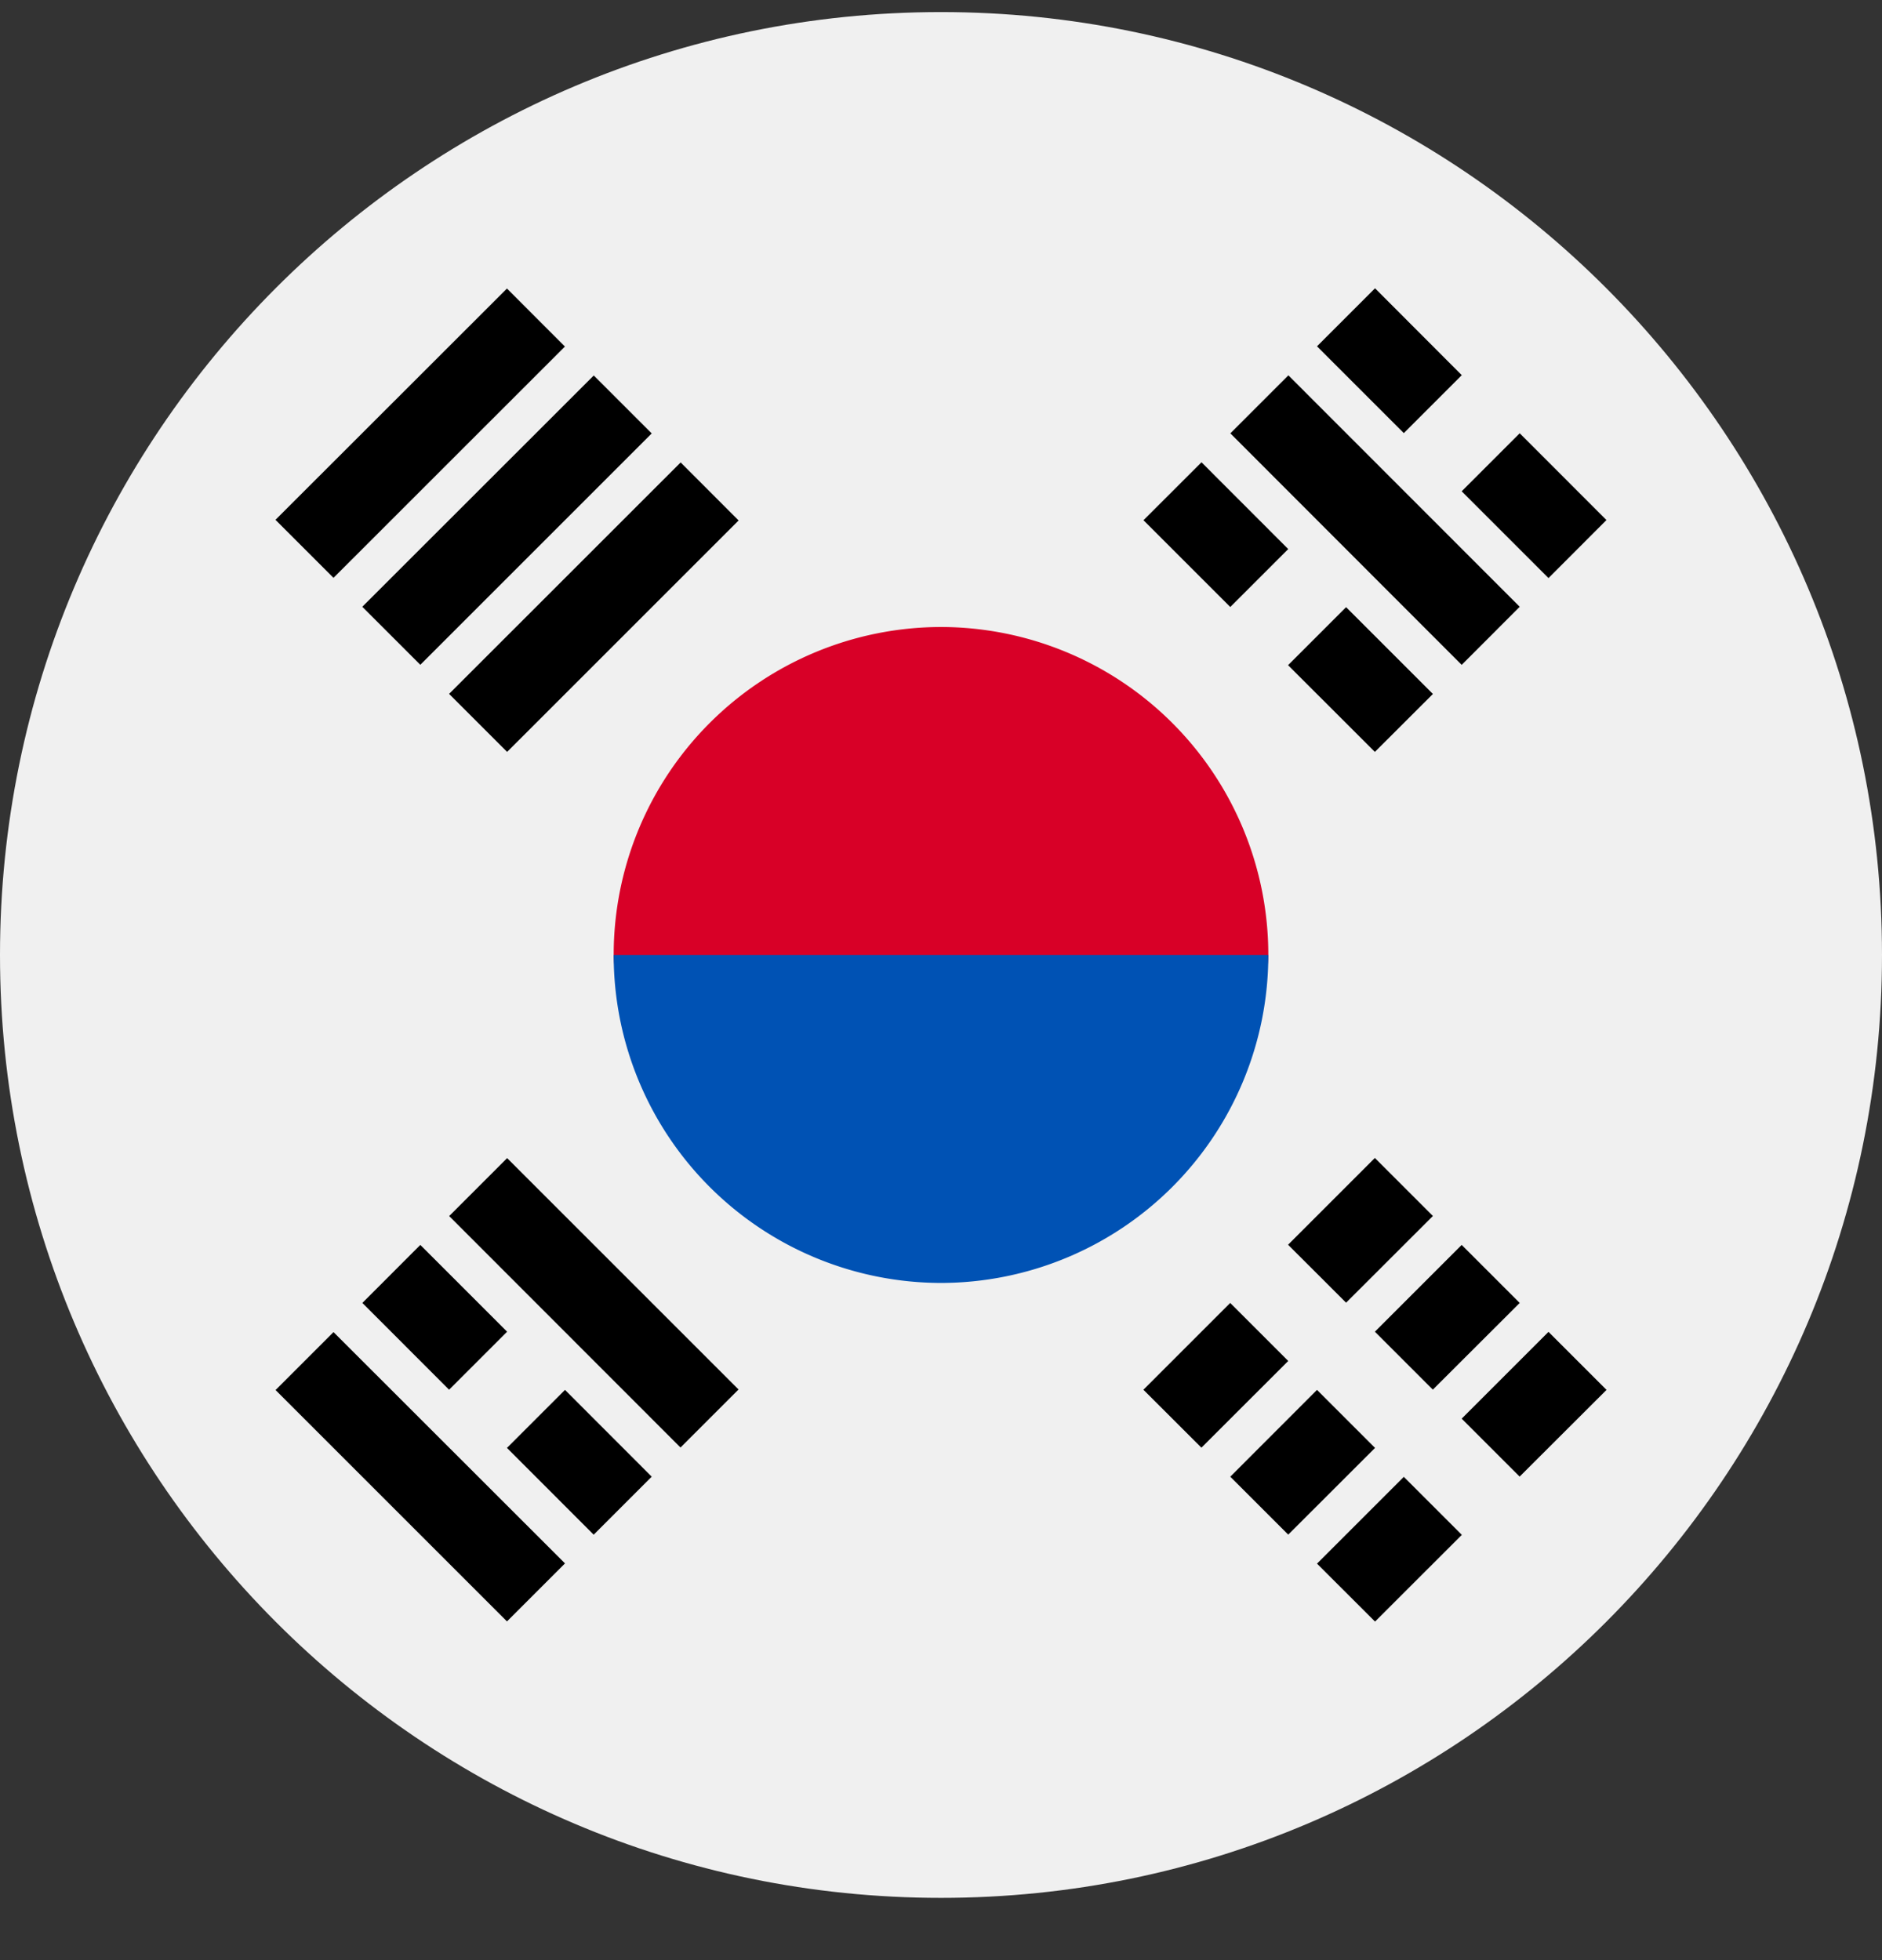
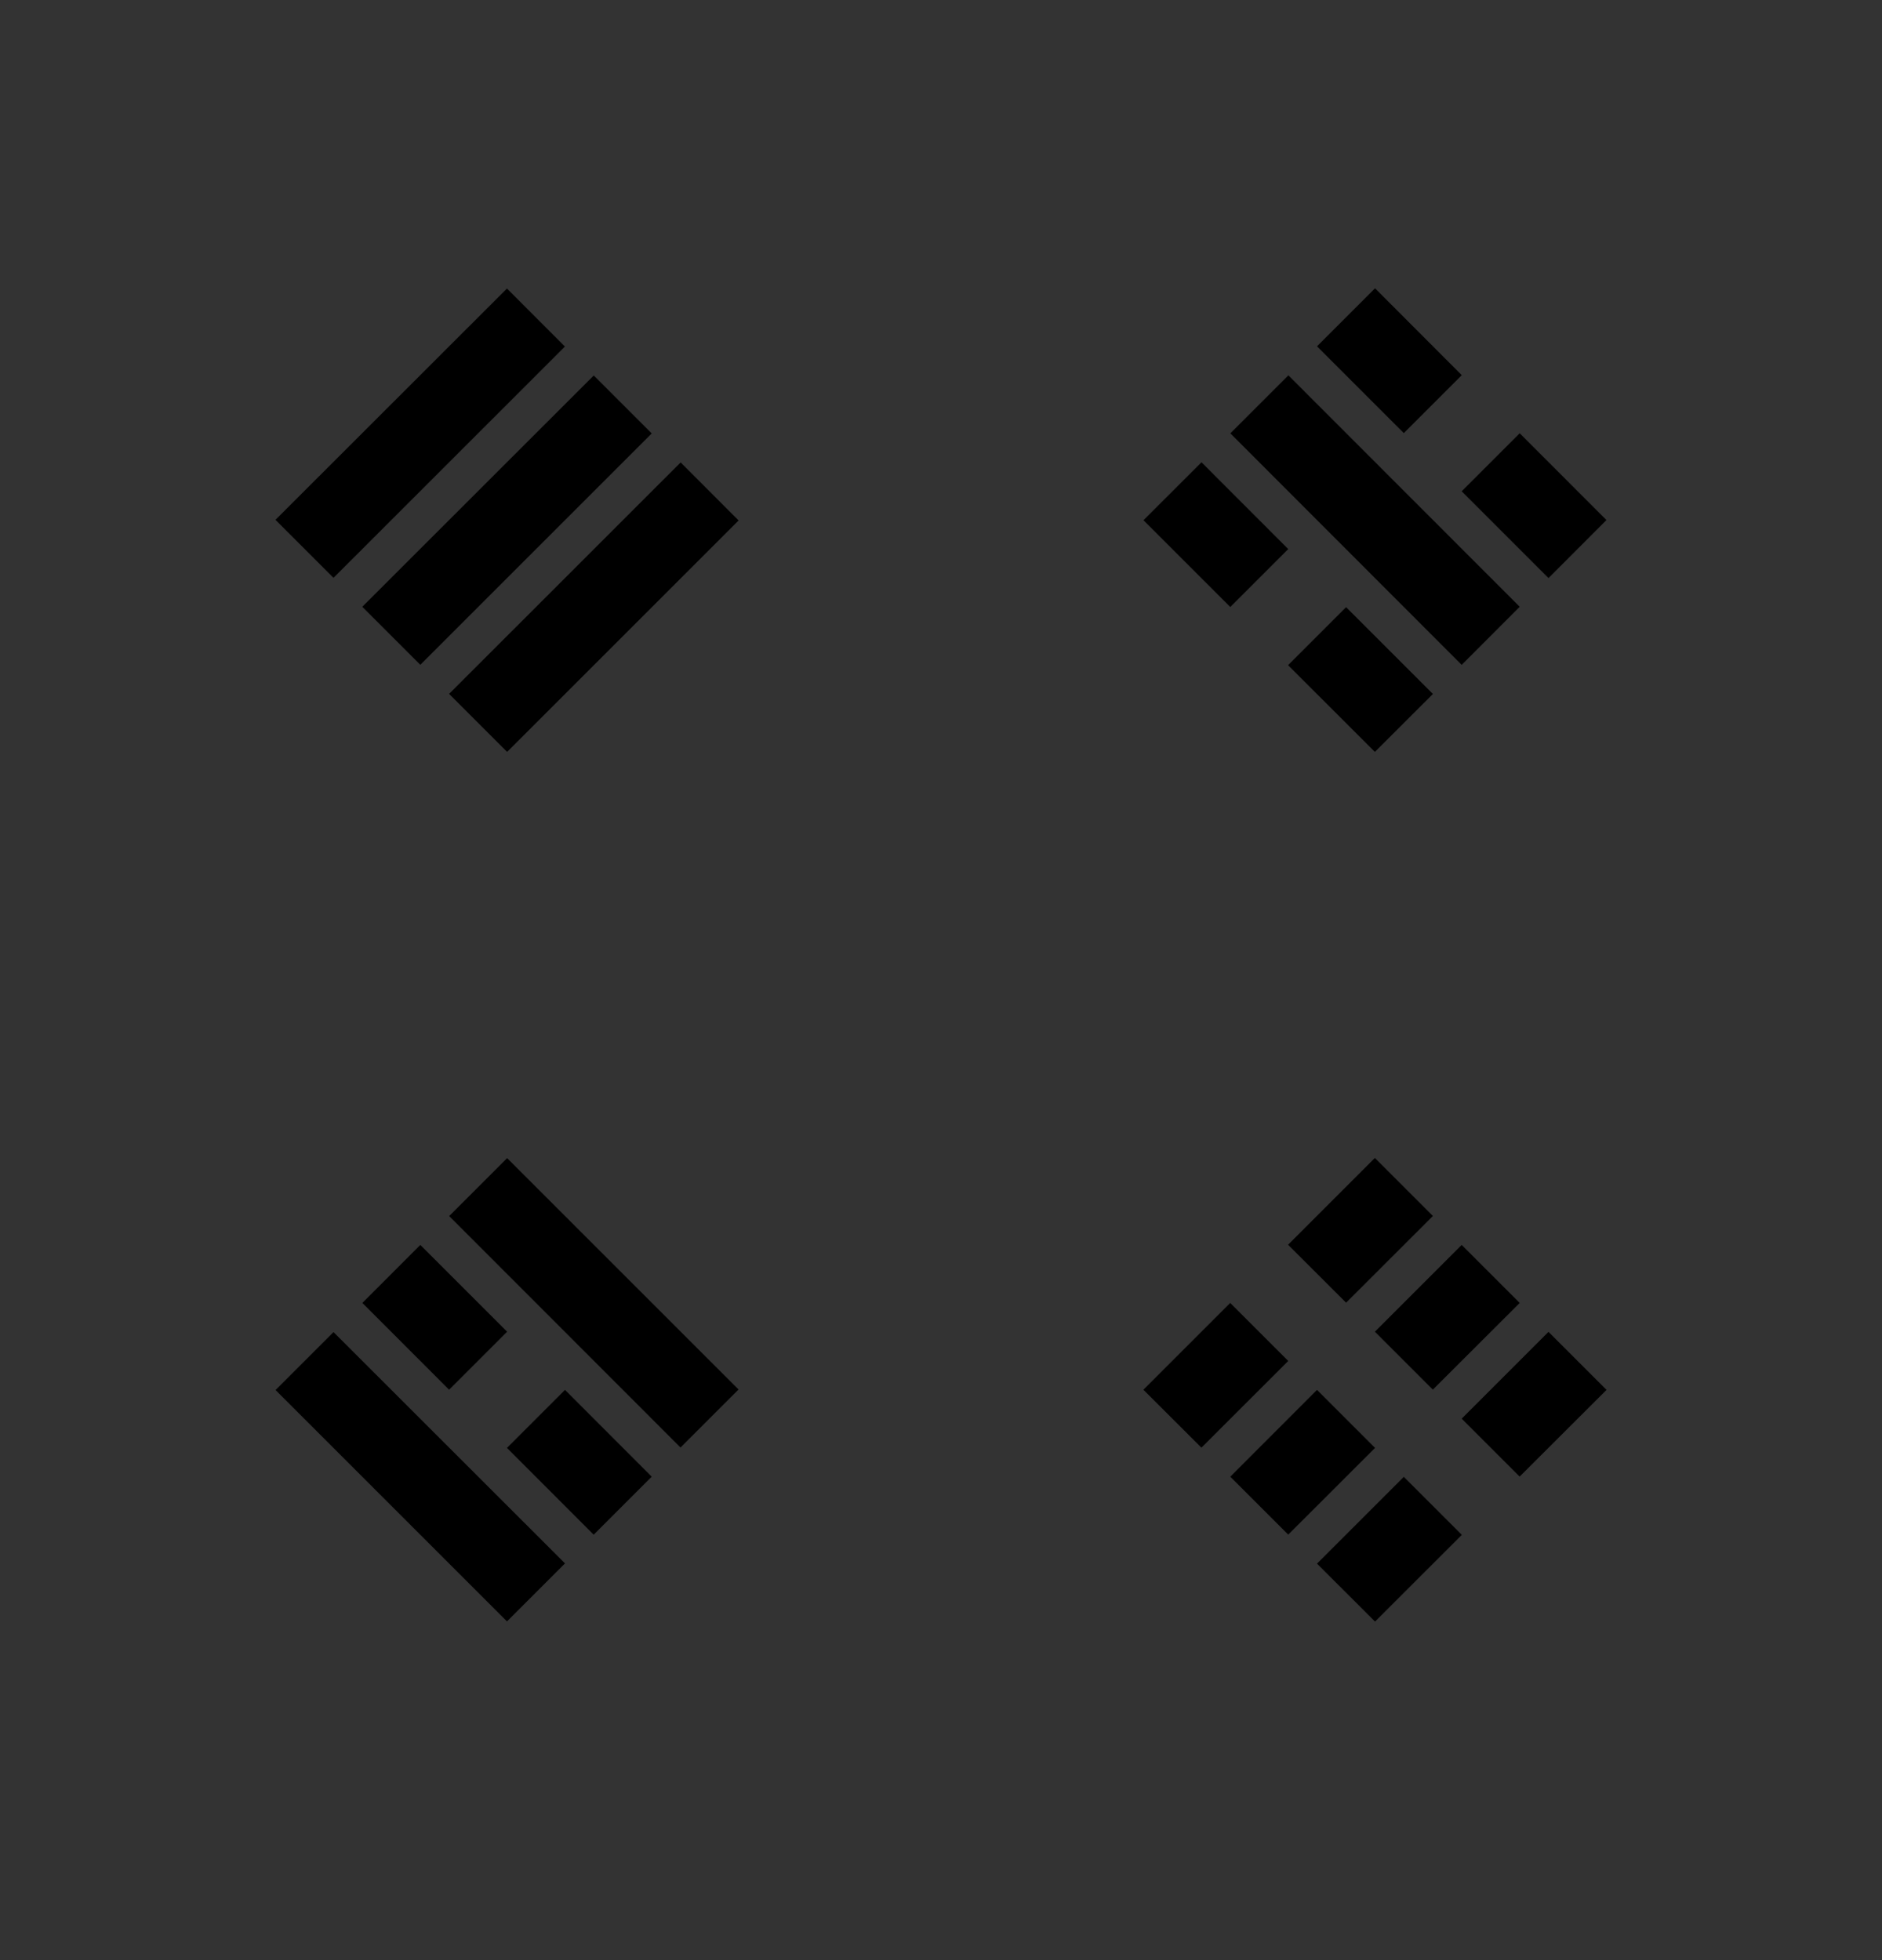
<svg xmlns="http://www.w3.org/2000/svg" width="24" height="25" fill="none">
  <rect width="100%" height="100%" fill="#333333" stroke="none" />
-   <path fill="#F0F0F0" d="M12 24.206c6.627 0 12-5.384 12-12.026S18.627.154 12 .154 0 5.538 0 12.18s5.373 12.026 12 12.026" />
-   <path fill="#D80027" d="M16.174 12.18c0 1.046-1.869 3.66-4.174 3.66s-4.174-2.614-4.174-3.66A4.18 4.18 0 0 1 12 7.997a4.18 4.18 0 0 1 4.174 4.183" />
-   <path fill="#0052B4" d="M16.174 12.18A4.18 4.18 0 0 1 12 16.363a4.18 4.18 0 0 1-4.174-4.183" />
  <path fill="#000" d="m16.426 15.876 1.107-1.107.74.74-1.107 1.106zm-1.845 1.849 1.107-1.107.74.74-1.107 1.106zm4.059.369 1.107-1.107.74.74-1.108 1.106zm-1.845 1.849 1.107-1.107.74.74-1.107 1.106zm.738-2.958 1.107-1.107.74.74-1.108 1.106zm-1.844 1.849 1.106-1.107.74.74-1.107 1.106zM18.64 8.48l-2.95-2.953.74-.74 2.95 2.952zm-2.951-.738-1.107-1.107.74-.739 1.106 1.107zm1.844 1.848-1.107-1.106.74-.74 1.107 1.107zm.369-4.066-1.107-1.107.74-.74 1.106 1.108zm1.845 1.849L18.64 6.266l.74-.74 1.106 1.107zM4.253 16.99l2.952 2.95-.74.74-2.951-2.951zm2.952.737 1.106 1.107-.74.74-1.106-1.107zM5.36 15.878l1.107 1.107-.74.74-1.106-1.107zm1.107-1.107 2.951 2.951-.74.74-2.95-2.952zM7.204 4.42 4.253 7.37l-.74-.74 2.952-2.95zm1.107 1.108L5.36 8.479l-.74-.74 2.952-2.95zm1.108 1.11L6.467 9.59l-.74-.74L8.68 5.898z" />
</svg>